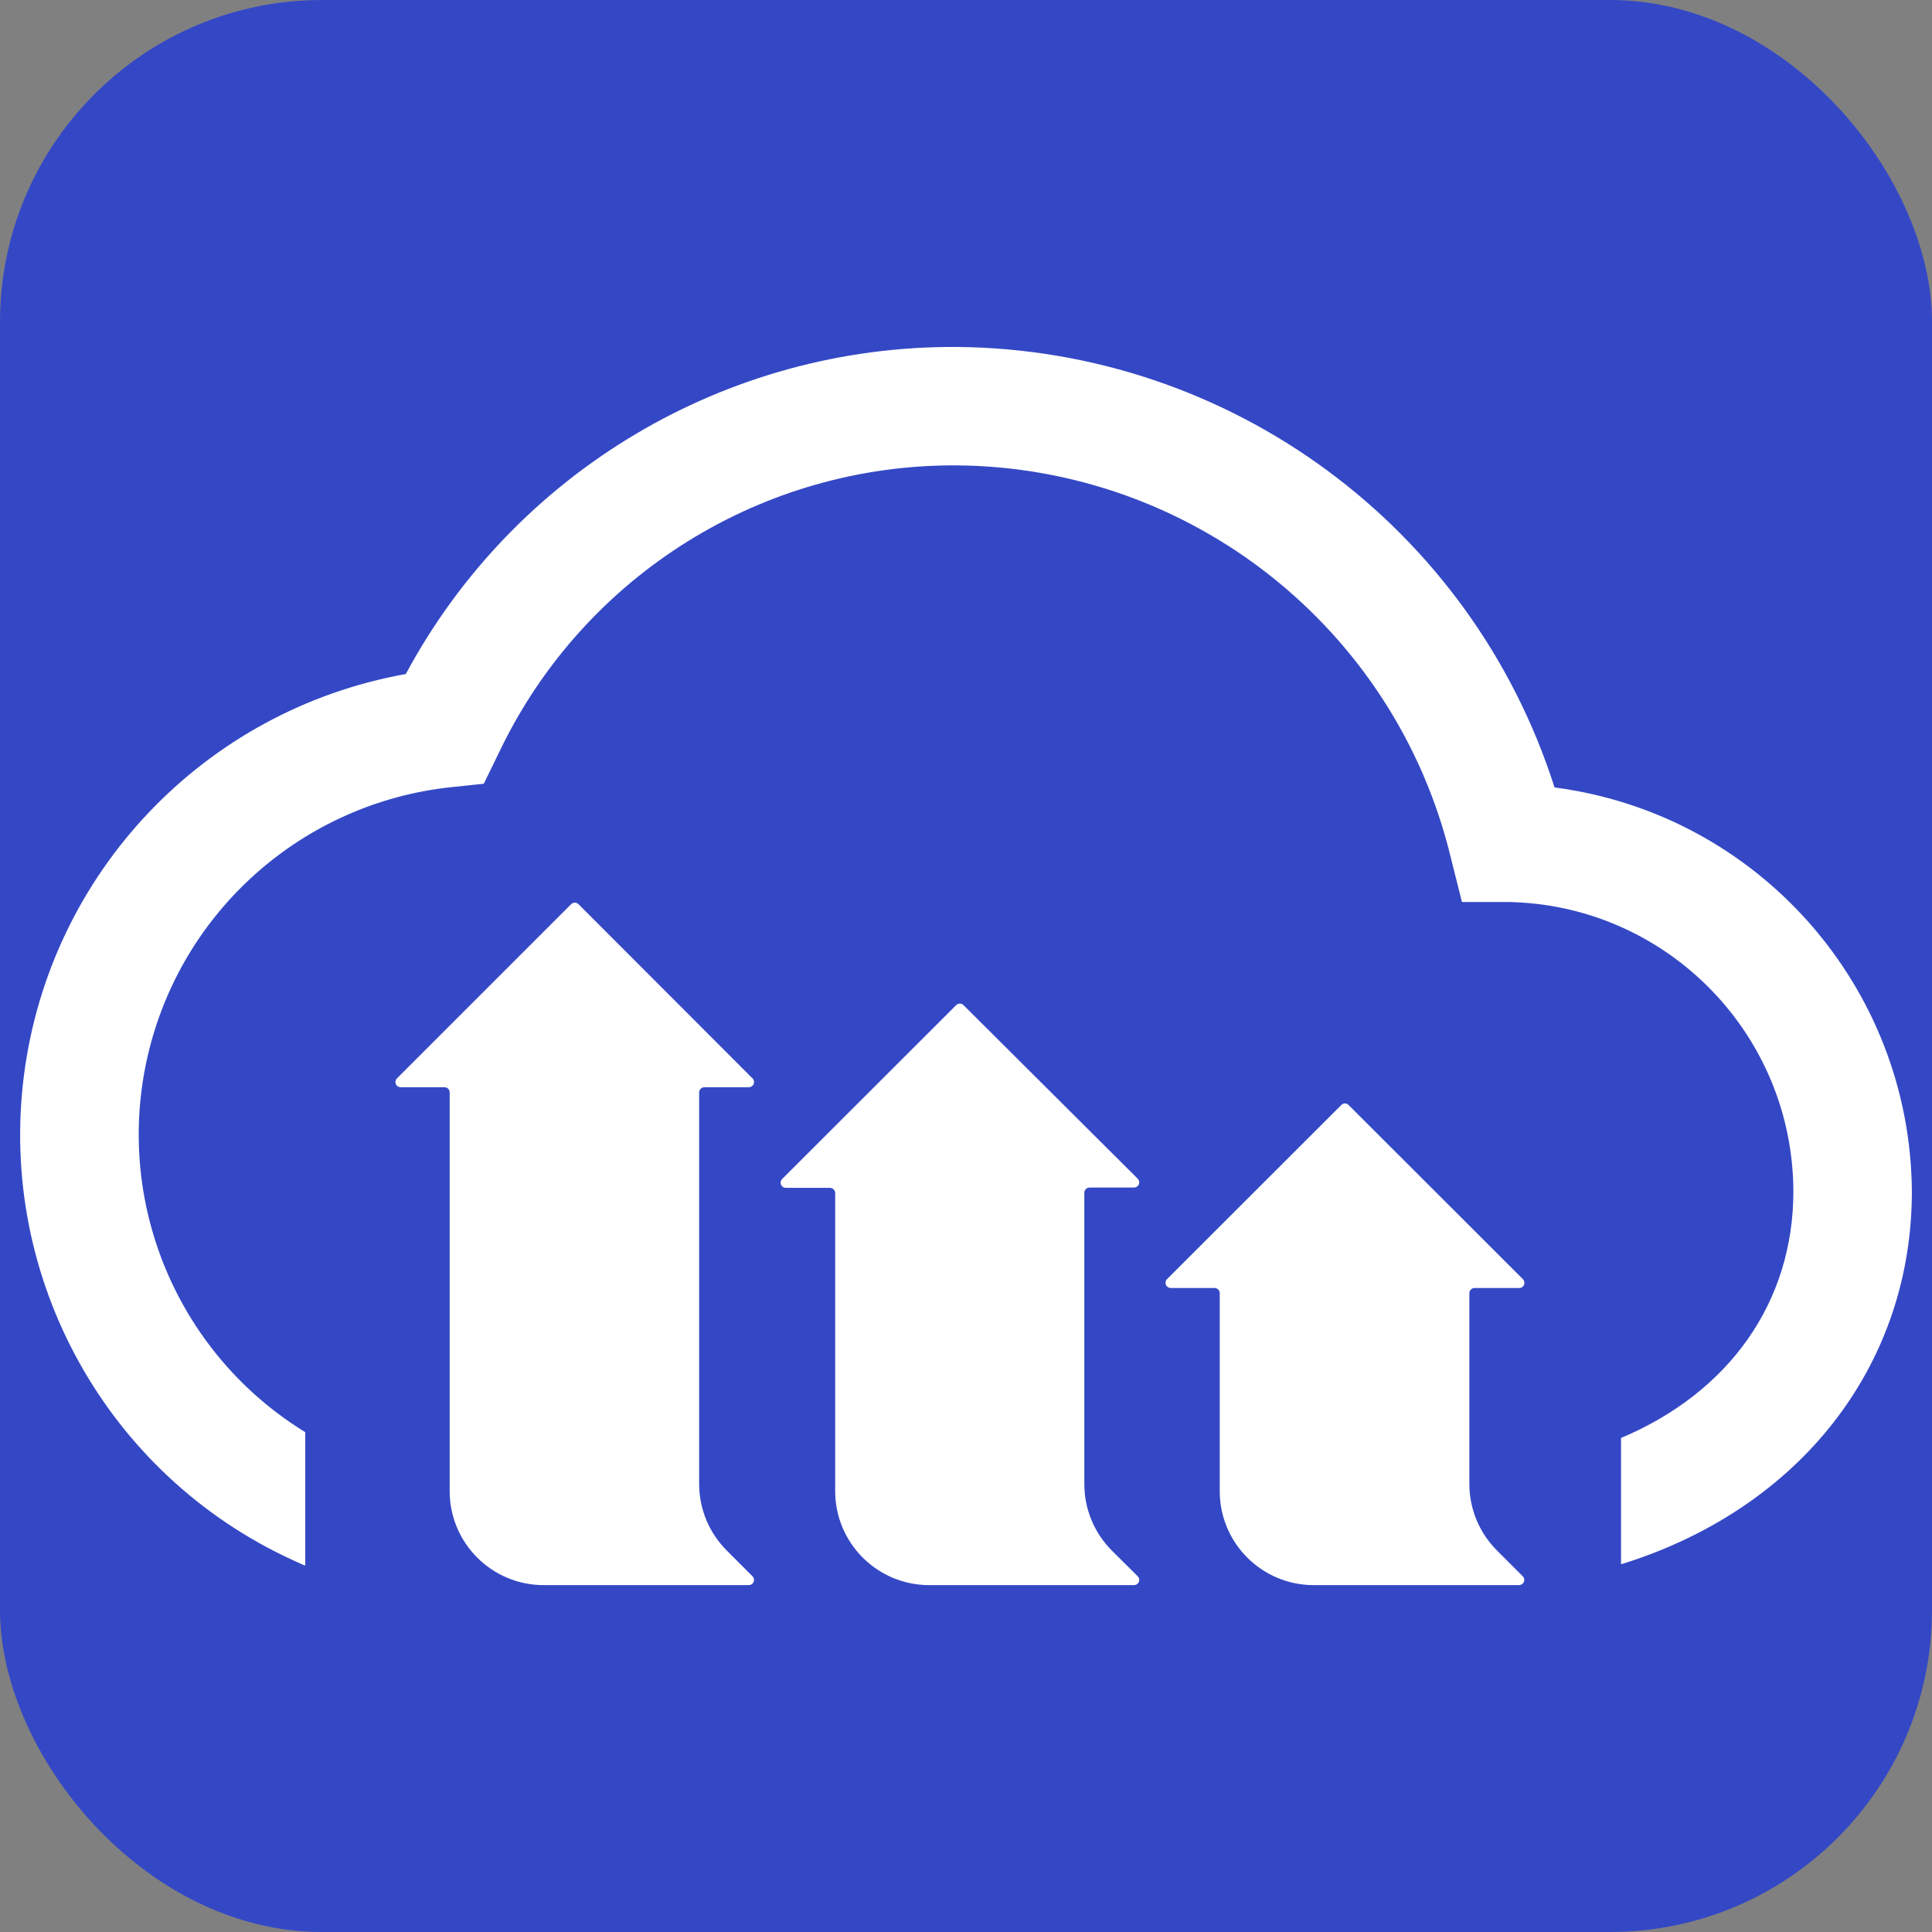
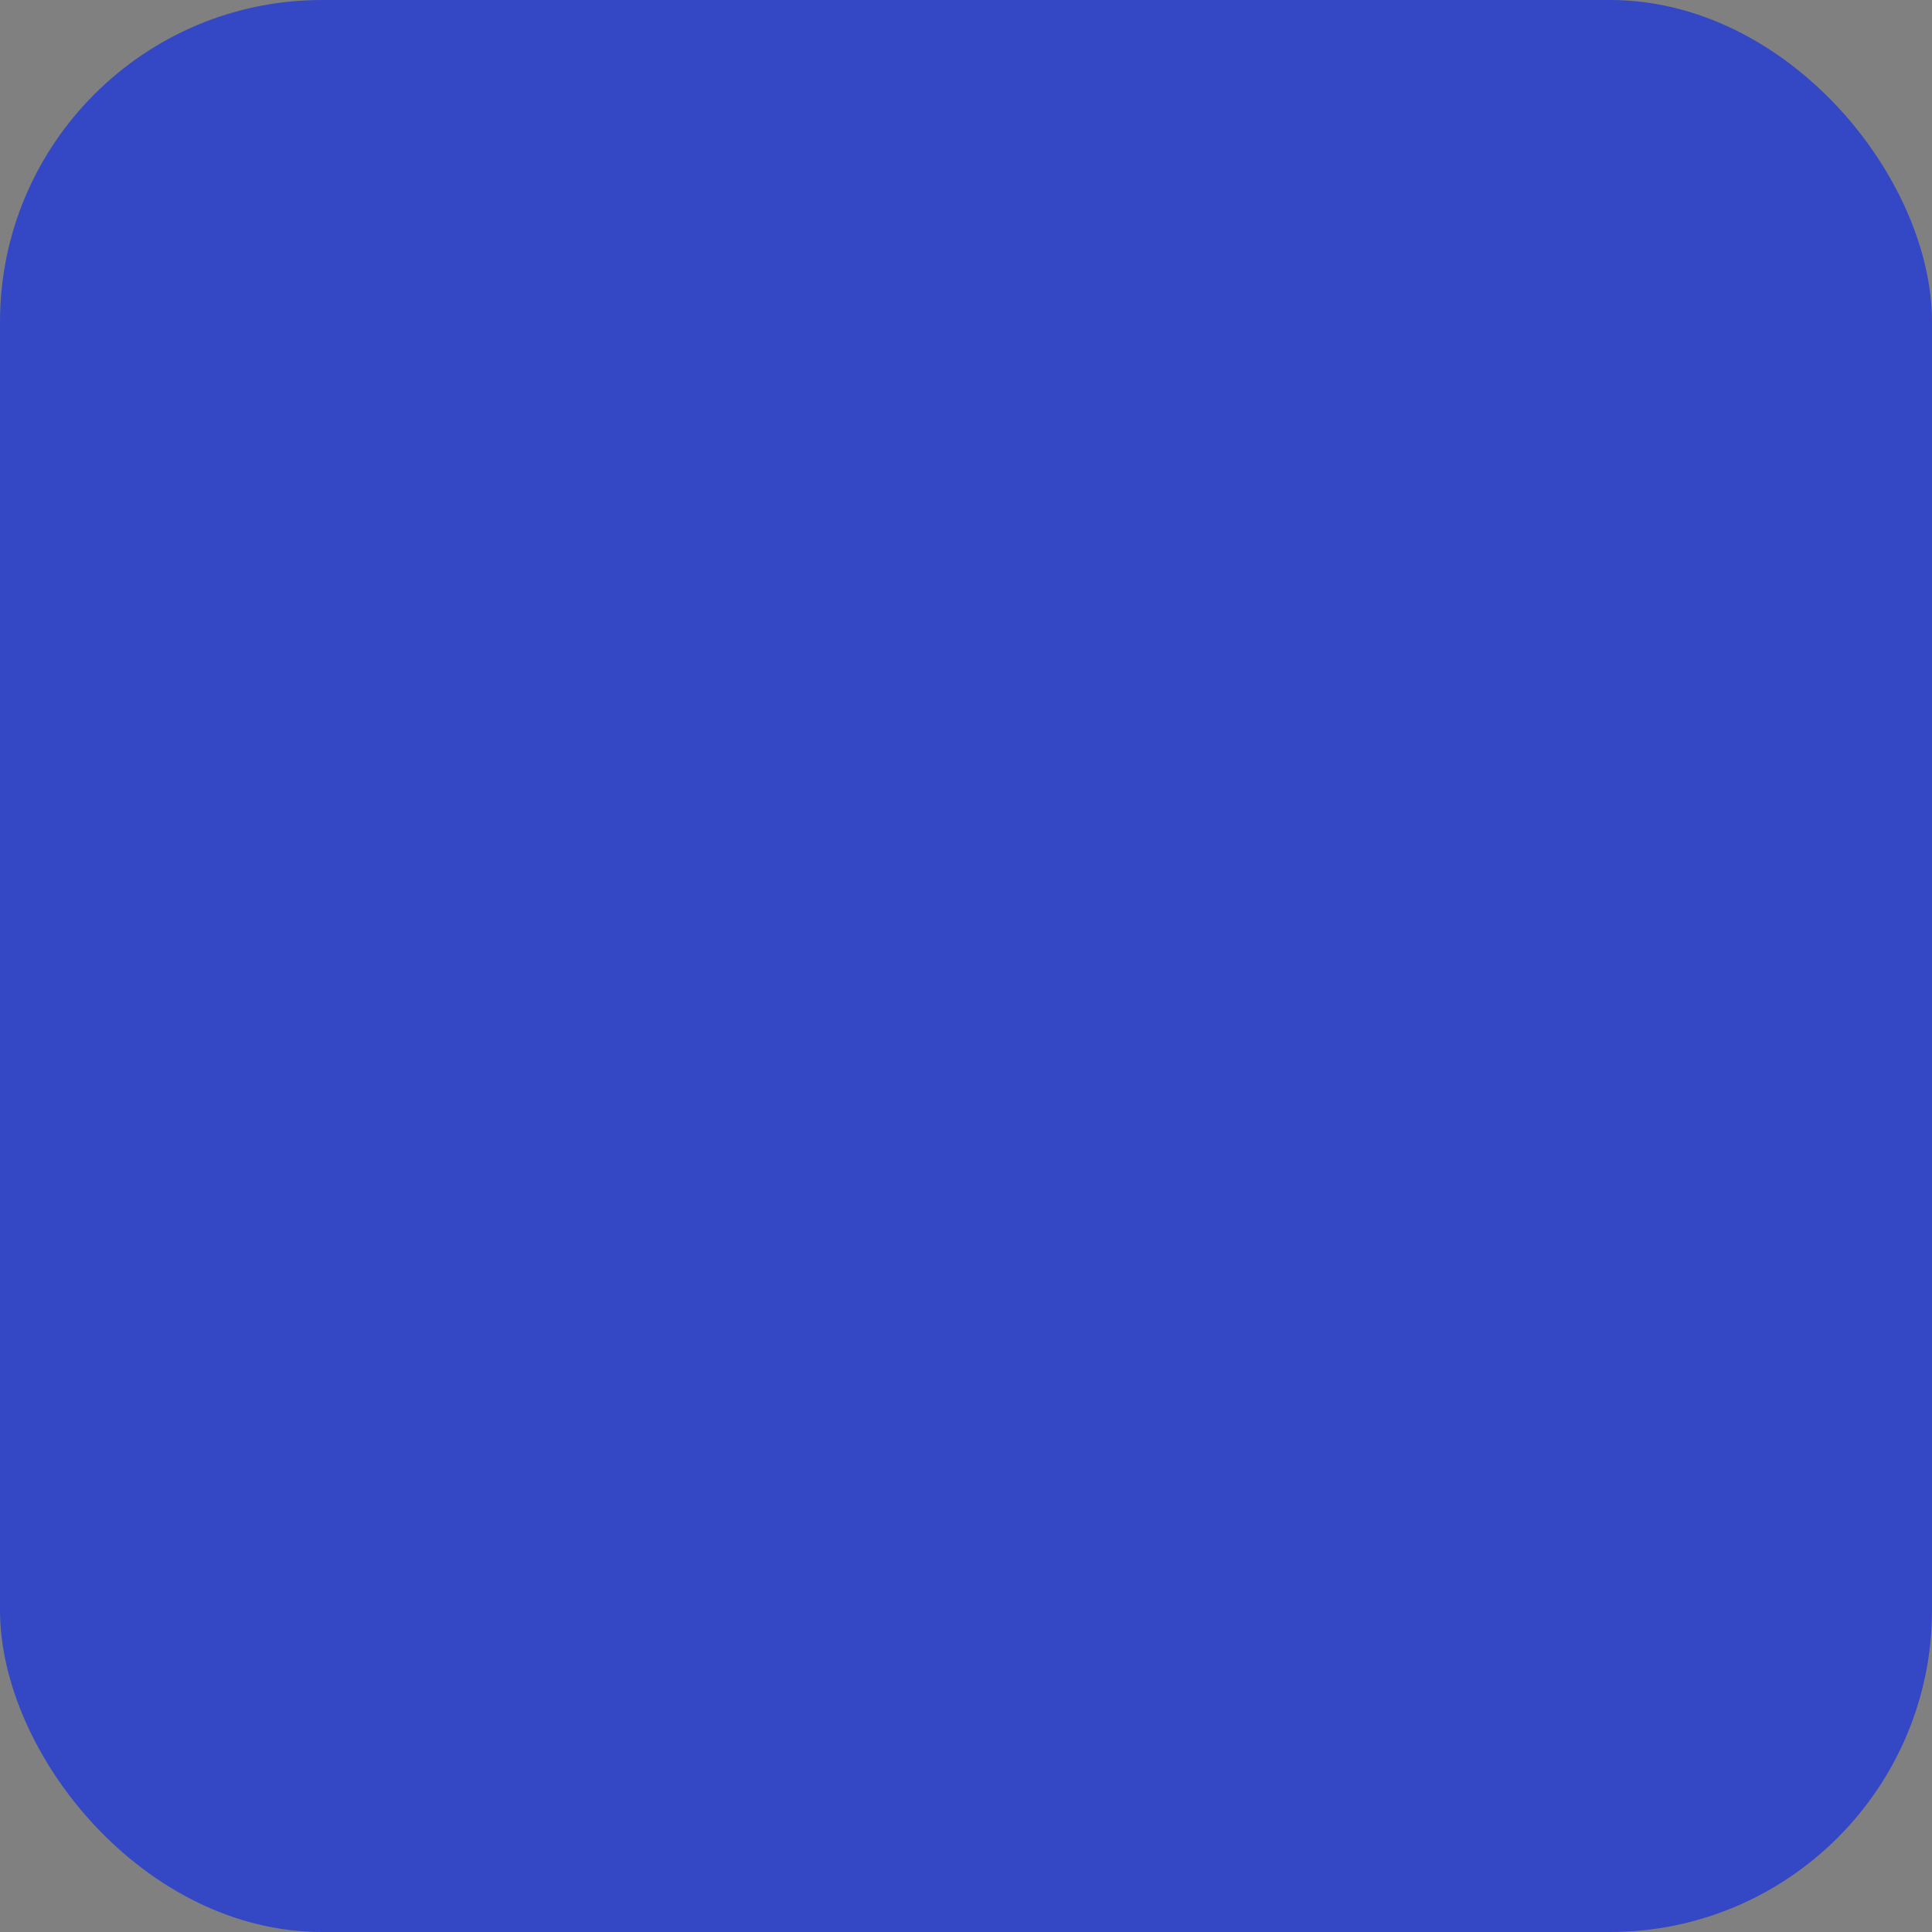
<svg xmlns="http://www.w3.org/2000/svg" width="48" height="48" viewBox="0 0 256 256">
  <rect x="0" y="0" width="256" height="256" fill="#808080" stroke="none" />
  <g transform="translate(0,0)">
    <svg fill="none" viewBox="0 0 24 24" id="Cloudinary-Icon--Streamline-Svg-Logos" height="256" width="256">
      <rect width="100%" height="100%" rx="4" ry="4" fill="#3448c5" />
      <desc>
    Cloudinary Icon Streamline Icon: https://streamlinehq.com
  </desc>
-       <path fill="#ffffff" d="M7.14 11.213c0.017 0 0.034 0.007 0.046 0.019l2.163 2.165c0.018 0.018 0.023 0.046 0.013 0.069 -0.01 0.024 -0.033 0.039 -0.058 0.04h-0.553c-0.036 0 -0.065 0.028 -0.066 0.064V18.437c0.001 0.308 0.123 0.603 0.341 0.822l0.323 0.323c0.018 0.018 0.023 0.046 0.013 0.069 -0.01 0.024 -0.033 0.039 -0.058 0.04H6.754c-0.645 0 -1.168 -0.523 -1.168 -1.168V13.57c0 -0.035 -0.029 -0.064 -0.064 -0.064h-0.545c-0.026 0 -0.05 -0.015 -0.06 -0.039 -0.01 -0.024 -0.005 -0.051 0.013 -0.07l2.165 -2.165c0.012 -0.012 0.029 -0.019 0.046 -0.019Zm4.783 1.254c0.017 0 0.034 0.007 0.046 0.019l2.165 2.157c0.018 0.019 0.023 0.046 0.013 0.07 -0.01 0.024 -0.034 0.039 -0.06 0.039H13.534c-0.036 0.001 -0.064 0.03 -0.064 0.066V18.437c0 0.308 0.122 0.603 0.339 0.822l0.325 0.323c0.018 0.019 0.023 0.046 0.013 0.07 -0.01 0.024 -0.034 0.039 -0.06 0.039H11.543c-0.645 0 -1.168 -0.523 -1.168 -1.168V14.822c0 -0.036 -0.028 -0.065 -0.064 -0.066h-0.551c-0.026 -0.001 -0.048 -0.016 -0.058 -0.04 -0.01 -0.024 -0.004 -0.051 0.013 -0.069l2.163 -2.161c0.012 -0.012 0.029 -0.019 0.046 -0.019Zm4.784 1.24c0.017 0 0.033 0.007 0.045 0.019l2.165 2.163c0.019 0.018 0.025 0.046 0.015 0.071 -0.01 0.025 -0.034 0.041 -0.06 0.04h-0.555c-0.035 0 -0.064 0.029 -0.064 0.064v2.373c0.001 0.308 0.123 0.603 0.341 0.822l0.323 0.323c0.018 0.018 0.023 0.046 0.013 0.069 -0.01 0.024 -0.033 0.039 -0.058 0.04H16.32c-0.645 0 -1.168 -0.523 -1.168 -1.168v-2.459c0 -0.035 -0.029 -0.064 -0.064 -0.064h-0.545c-0.026 0 -0.05 -0.016 -0.06 -0.04 -0.01 -0.025 -0.004 -0.053 0.015 -0.071l2.165 -2.163c0.012 -0.012 0.028 -0.019 0.045 -0.019ZM11.879 4.31c3.4 0.025 6.399 2.233 7.432 5.472C21.837 10.112 23.732 12.254 23.75 14.8c0 2.102 -1.314 3.848 -3.437 4.575l-0.079 0.026 -0.097 0.031v-1.569c1.349 -0.568 2.141 -1.692 2.141 -3.064 -0.007 -1.937 -1.541 -3.518 -3.468 -3.592l-0.065 -0.002h-0.584l-0.14 -0.557c-0.688 -2.839 -3.22 -4.846 -6.142 -4.867 -2.404 -0.012 -4.599 1.354 -5.652 3.509l-0.217 0.446 -0.409 0.043c-1.846 0.198 -3.362 1.548 -3.771 3.359 -0.403 1.785 0.358 3.628 1.895 4.611l0.067 0.042v1.655h-0.01l-0.146 -0.066C1.328 18.321 -0.024 15.883 0.297 13.362 0.618 10.841 2.539 8.821 5.041 8.373c1.352 -2.516 3.983 -4.079 6.839 -4.063Z" stroke-width="0.25" />
    </svg>
  </g>
</svg>